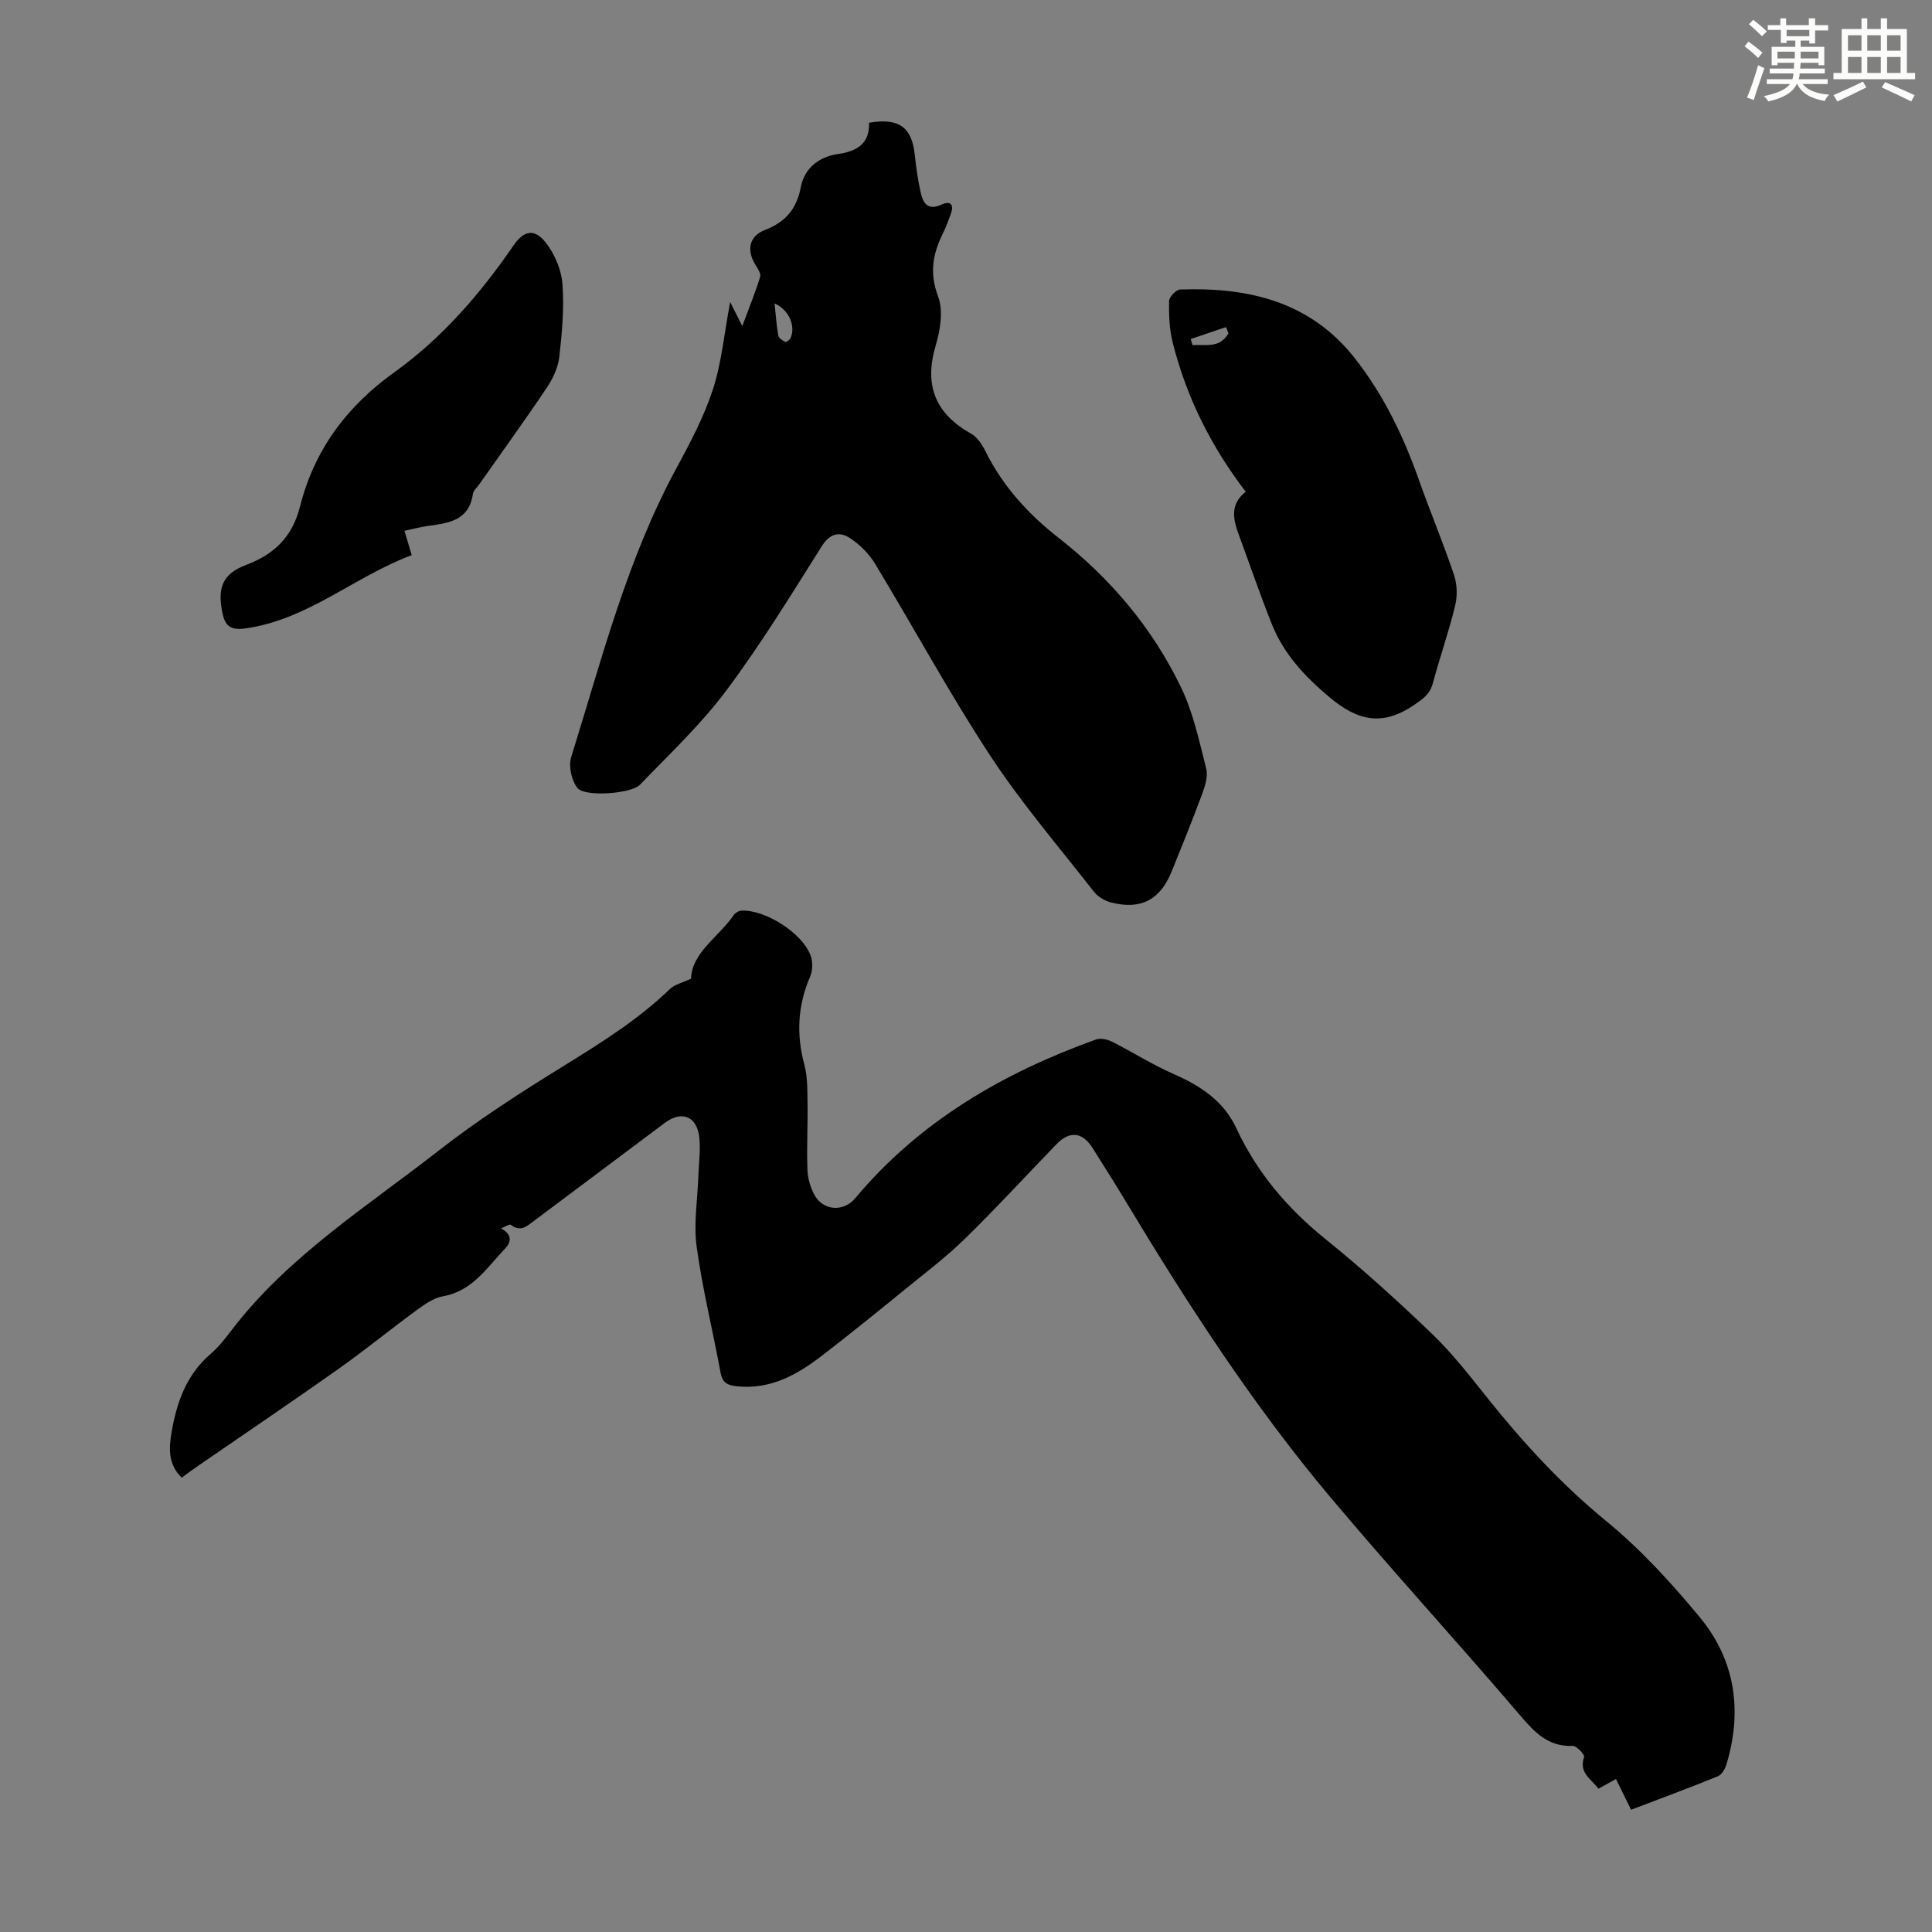
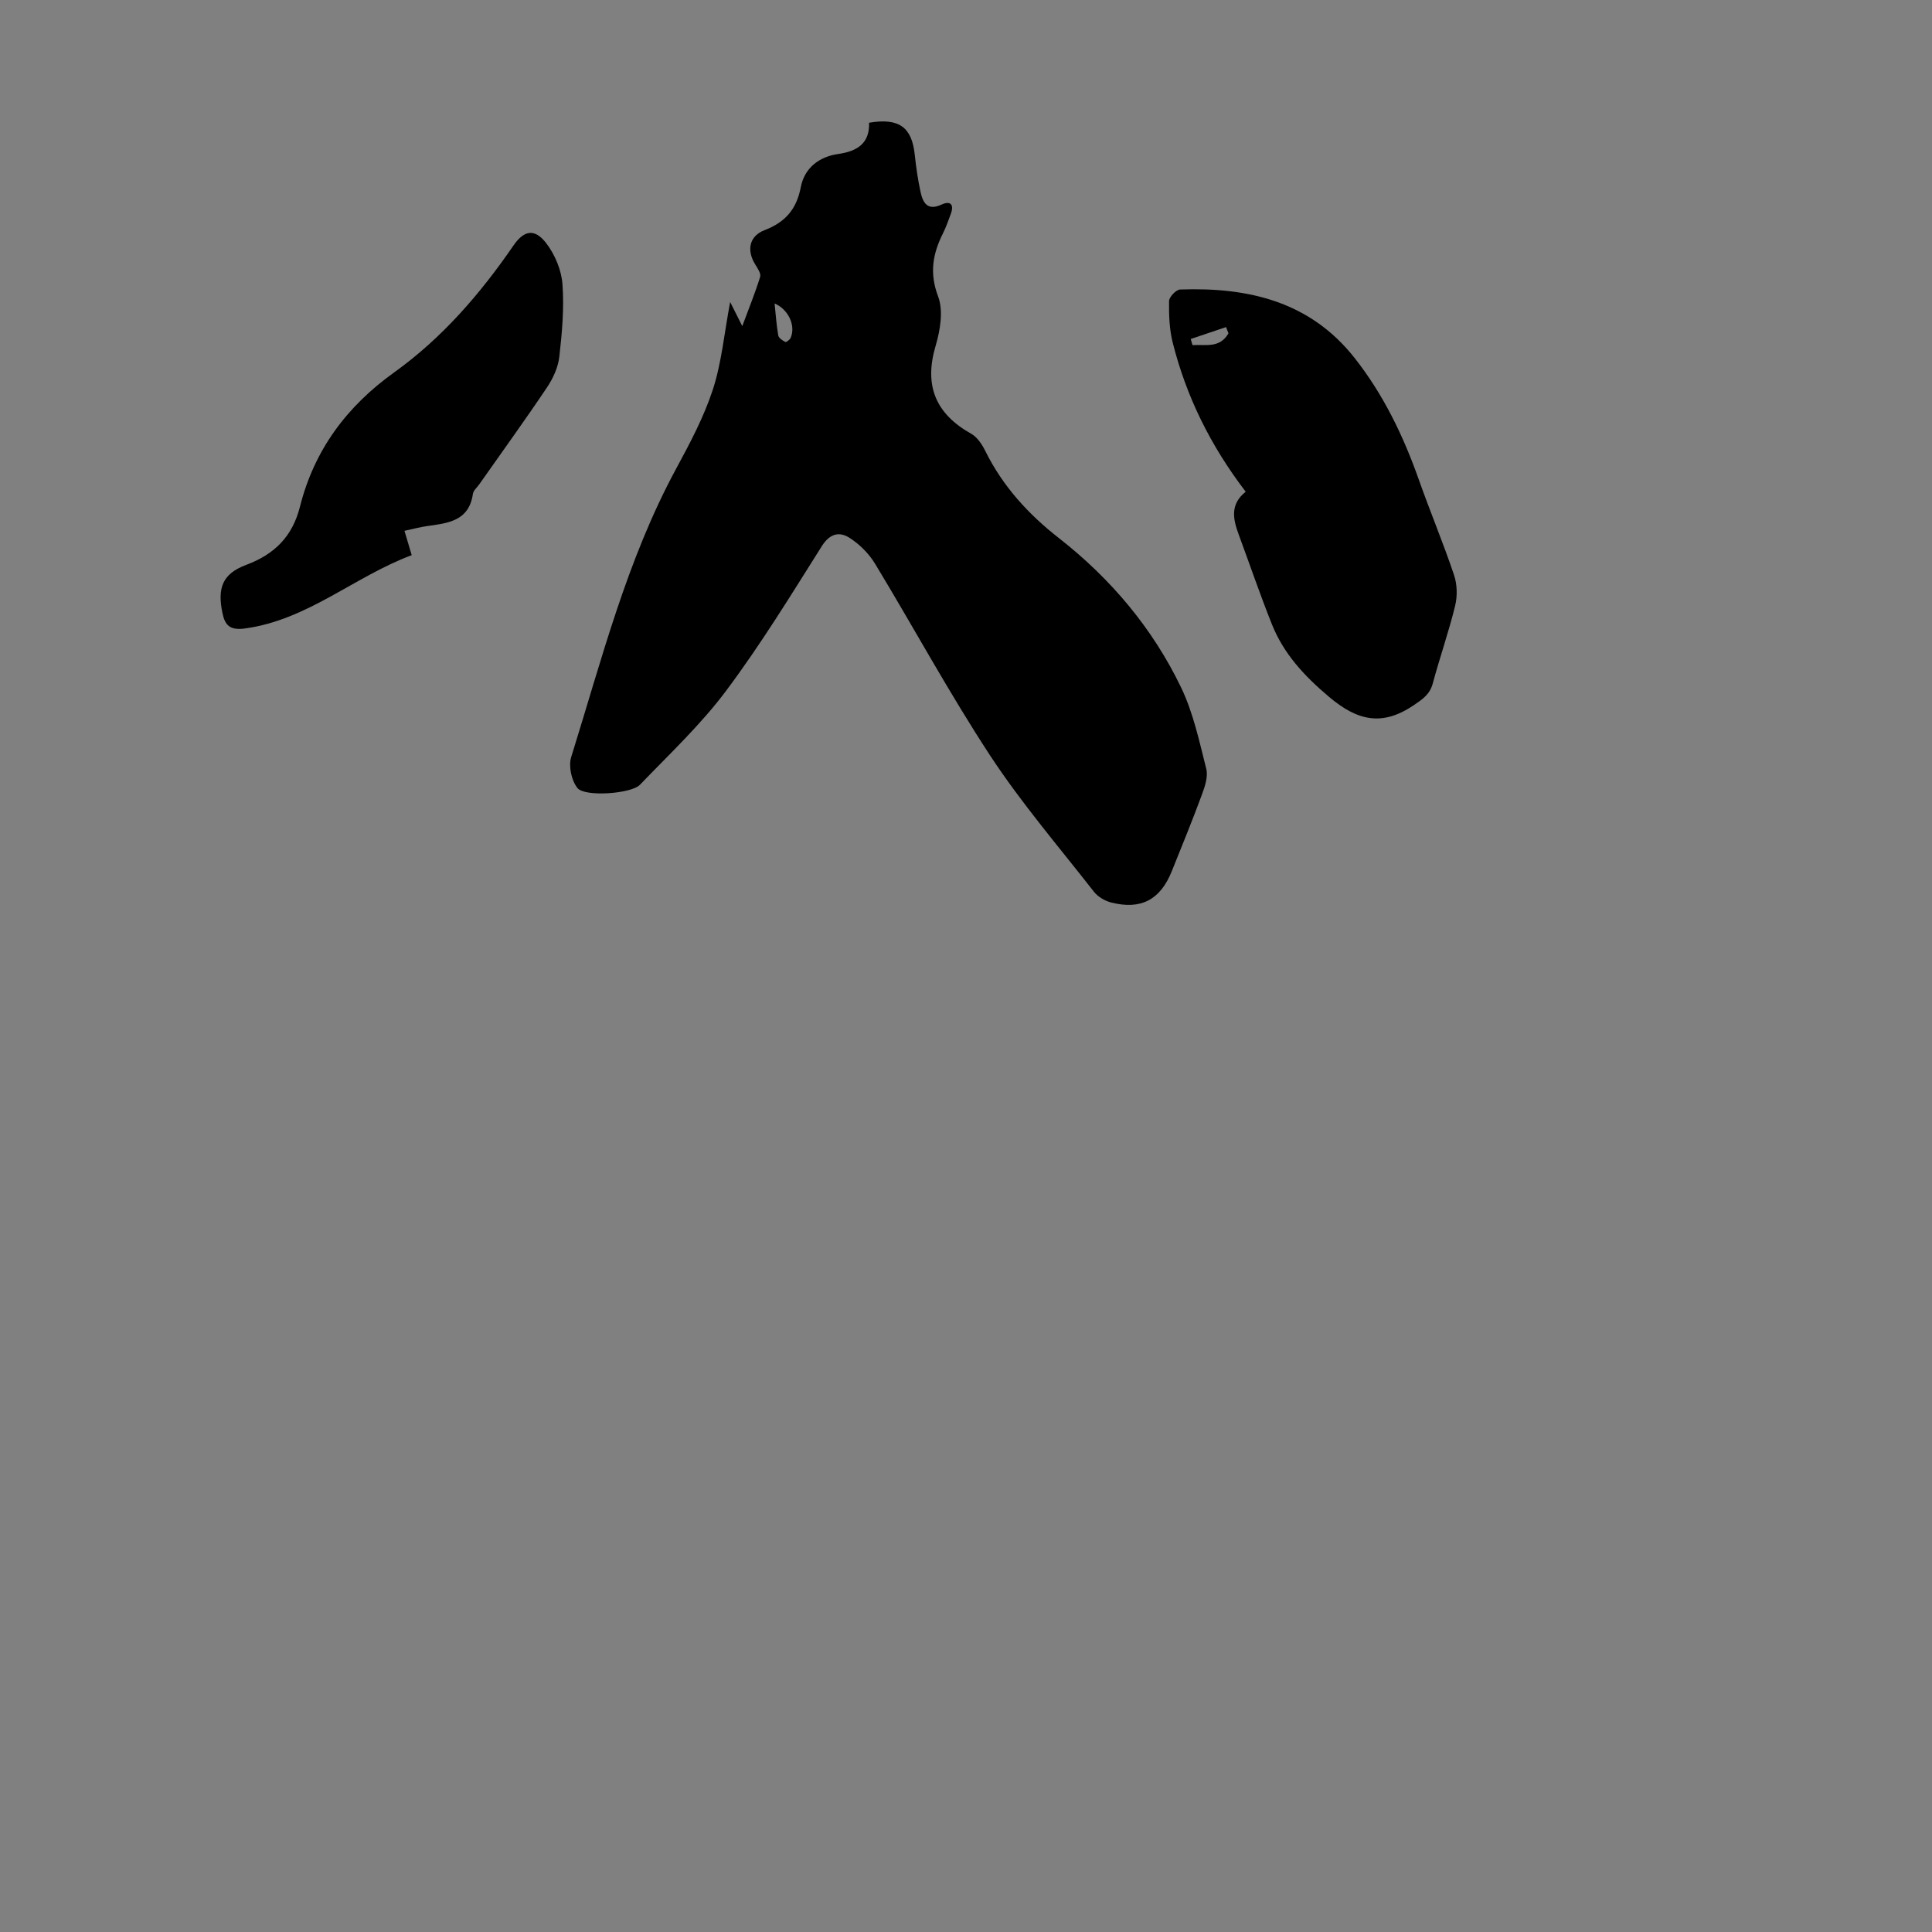
<svg xmlns="http://www.w3.org/2000/svg" enable-background="new 0 0 400 400" viewBox="0 0 400 400">
  <rect x="0" y="0" width="400" height="400" fill="#808080" stroke="none" />
  <g fill="#010000">
-     <path d="m103.73 254.33c2.39 1.24 2.09 2.87.91 4.1-3.79 3.96-6.8 8.88-12.96 9.96-1.93.34-3.79 1.68-5.45 2.89-5.48 4.01-10.75 8.32-16.29 12.24-9.68 6.84-19.5 13.47-29.25 20.19-1.01.69-1.98 1.43-3.07 2.22-2.87-2.77-2.66-6.14-2.09-9.44 1.06-6.14 3.05-11.85 8.01-16.12 1.6-1.37 2.96-3.07 4.24-4.76 11.79-15.51 28.17-25.76 43.2-37.51 8.17-6.38 16.97-12 25.8-17.46 7.73-4.78 15.37-9.56 21.95-15.9.96-.92 2.49-1.24 4.34-2.12.2-5.44 5.64-8.54 8.8-13.11.33-.48 1.05-.94 1.61-.97 4.82-.27 12.48 4.51 14.3 9.16.51 1.3.52 3.17-.03 4.44-2.6 6-2.92 12.01-1.21 18.31.68 2.53.61 5.3.65 7.96.07 4.58-.18 9.16-.02 13.73.06 1.73.57 3.59 1.38 5.13 1.81 3.44 6.07 3.73 8.52.8 13.32-15.92 30.56-25.91 49.8-32.84.95-.34 2.37-.06 3.32.42 4.27 2.15 8.33 4.74 12.69 6.66 5.61 2.46 10.44 5.57 13.11 11.31 4.27 9.19 10.61 16.61 18.51 22.98 7.66 6.18 14.97 12.82 22.07 19.64 4.17 4.01 7.76 8.66 11.39 13.2 7.41 9.28 15.35 17.92 24.62 25.51 7.13 5.84 13.49 12.8 19.38 19.93 7.32 8.87 8.81 19.33 5.5 30.37-.28.95-.97 2.17-1.78 2.5-5.87 2.4-11.83 4.59-17.98 6.94-1.09-2.21-2.06-4.18-3.13-6.37-1.23.68-2.34 1.3-3.63 2.02-1.47-2.02-4.12-3.25-2.97-6.56.17-.48-1.56-2.35-2.36-2.31-5.09.2-7.88-2.8-10.9-6.34-12.93-15.14-26.38-29.83-39.2-45.06-16.17-19.23-29.77-40.29-42.71-61.79-2.13-3.55-4.36-7.03-6.56-10.54-2.1-3.36-4.75-3.69-7.5-.85-6.31 6.51-12.44 13.21-18.92 19.54-3.89 3.8-8.26 7.11-12.49 10.56-5.62 4.58-11.26 9.14-17 13.57-5.22 4.03-10.79 7.21-17.81 6.45-1.92-.21-2.95-.71-3.34-2.83-1.59-8.69-3.75-17.29-4.94-26.02-.66-4.8.18-9.8.35-14.71.09-2.57.45-5.16.22-7.7-.4-4.59-3.58-5.95-7.15-3.28-9.05 6.78-18.09 13.56-27.14 20.33-1.43 1.07-2.77 2.36-4.74.79-.28-.23-1.34.47-2.05.74z" />
-     <path d="m151.17 62.52c.95 1.9 1.57 3.14 2.51 5 1.41-3.8 2.7-6.96 3.7-10.21.21-.69-.54-1.78-1.03-2.58-1.81-2.93-1.23-5.87 1.97-7.09 4.26-1.63 6.6-4.33 7.47-8.87.76-3.99 3.79-6.33 7.76-6.89 3.98-.57 6.53-2.23 6.38-6.47 6.23-1.05 8.86.93 9.46 6.62.27 2.56.64 5.11 1.18 7.62.49 2.25 1.37 4.09 4.38 2.7 1.8-.83 2.63-.04 1.91 1.92-.5 1.36-.98 2.74-1.63 4.04-2.11 4.22-2.84 8.21-1.01 13.05 1.12 2.94.45 6.98-.5 10.2-2.45 8.27-.04 14.1 7.38 18.26 1.25.7 2.24 2.22 2.91 3.58 3.6 7.27 8.88 13.05 15.23 18.01 10.74 8.4 19.39 18.66 25.29 30.92 2.52 5.24 3.77 11.14 5.21 16.83.41 1.62-.27 3.67-.9 5.36-1.97 5.34-4.12 10.61-6.25 15.89-2.38 5.9-6.39 8.01-12.54 6.44-1.3-.33-2.73-1.17-3.55-2.21-7.29-9.33-15.04-18.37-21.52-28.24-8.45-12.88-15.81-26.48-23.8-39.67-1.27-2.1-3.19-4.02-5.25-5.35-2.1-1.36-4.09-.98-5.78 1.69-6.38 10.12-12.65 20.37-19.81 29.94-5.25 7.02-11.74 13.12-17.85 19.47-1.81 1.88-11.44 2.56-12.94.67-1.23-1.55-1.88-4.53-1.29-6.4 6.32-20.24 11.53-40.89 21.74-59.73 2.87-5.3 5.74-10.71 7.6-16.4 1.81-5.58 2.34-11.58 3.57-18.1zm9.2.31c.24 2.25.38 4.45.76 6.61.09.54.88 1.06 1.46 1.36.18.1.93-.45 1.1-.84 1.11-2.52-.45-5.91-3.32-7.13z" />
+     <path d="m151.17 62.52c.95 1.9 1.57 3.14 2.51 5 1.41-3.8 2.7-6.96 3.7-10.21.21-.69-.54-1.78-1.03-2.58-1.81-2.93-1.23-5.87 1.97-7.09 4.26-1.63 6.6-4.33 7.47-8.87.76-3.99 3.79-6.33 7.76-6.89 3.98-.57 6.53-2.23 6.38-6.47 6.23-1.05 8.86.93 9.46 6.62.27 2.56.64 5.11 1.18 7.62.49 2.25 1.37 4.09 4.38 2.7 1.8-.83 2.63-.04 1.91 1.92-.5 1.36-.98 2.74-1.63 4.04-2.11 4.22-2.84 8.21-1.01 13.05 1.12 2.94.45 6.98-.5 10.2-2.45 8.27-.04 14.1 7.38 18.26 1.25.7 2.24 2.22 2.91 3.58 3.6 7.27 8.88 13.05 15.23 18.01 10.74 8.4 19.39 18.66 25.29 30.92 2.52 5.24 3.77 11.14 5.21 16.83.41 1.62-.27 3.67-.9 5.36-1.97 5.34-4.12 10.61-6.25 15.89-2.38 5.9-6.39 8.01-12.54 6.44-1.3-.33-2.73-1.17-3.55-2.21-7.29-9.33-15.04-18.37-21.52-28.24-8.45-12.88-15.81-26.48-23.8-39.67-1.27-2.1-3.19-4.02-5.25-5.35-2.1-1.36-4.09-.98-5.78 1.69-6.38 10.12-12.65 20.37-19.81 29.94-5.25 7.02-11.74 13.12-17.85 19.47-1.81 1.88-11.44 2.56-12.94.67-1.23-1.55-1.88-4.53-1.29-6.4 6.32-20.24 11.53-40.89 21.74-59.73 2.87-5.3 5.74-10.71 7.6-16.4 1.81-5.58 2.34-11.58 3.57-18.1m9.2.31c.24 2.25.38 4.45.76 6.61.09.54.88 1.06 1.46 1.36.18.1.93-.45 1.1-.84 1.11-2.52-.45-5.91-3.32-7.13z" />
    <path d="m257.91 101.81c-7.29-9.54-12.3-19.7-15.11-30.87-.7-2.77-.8-5.73-.76-8.6.01-.85 1.46-2.37 2.29-2.4 14.09-.5 26.92 2.45 36.17 14.23 5.93 7.54 10.04 16.06 13.23 25.08 2.34 6.63 5.07 13.13 7.31 19.79.66 1.95.72 4.37.23 6.37-1.32 5.42-3.18 10.7-4.63 16.09-.61 2.27-2.09 3.25-3.93 4.5-6.52 4.42-11.65 3.27-17.58-1.75-5.12-4.33-9.36-8.89-11.81-15.03-2.44-6.12-4.57-12.35-6.85-18.53-1.17-3.17-1.87-6.26 1.44-8.88zm-3.57-32.8c-.17-.43-.34-.86-.5-1.29-2.44.82-4.88 1.65-7.32 2.47.13.42.25.84.38 1.27 2.65-.2 5.61.74 7.44-2.45z" />
    <path d="m83.74 109.9c.53 1.77.96 3.23 1.5 5.04-11.88 4.43-21.53 13.41-34.54 15.18-3.09.42-4.12-.66-4.64-3.17-1.1-5.27.02-8.17 4.92-10 5.91-2.21 9.58-5.92 11.13-12.07 2.95-11.7 9.66-20.73 19.5-27.78 9.9-7.1 17.8-16.23 24.69-26.26 2.22-3.23 4.43-3.58 6.81-.46 1.79 2.34 3.13 5.54 3.34 8.45.37 4.98-.08 10.06-.65 15.04-.25 2.2-1.31 4.5-2.57 6.37-4.55 6.78-9.34 13.39-14.03 20.07-.45.64-1.19 1.24-1.29 1.93-.81 5.7-5.23 6.07-9.56 6.69-1.43.21-2.84.59-4.61.97z" />
  </g>
-   <path d="m361.2 9.6.8-1c.9.7 1.9 1.4 2.9 2.3l-.9 1.1c-1-1-2-1.8-2.8-2.4zm.5 10.6c.9-2.1 1.6-4.3 2.3-6.7.4.2.8.4 1.3.6-.7 2.1-1.5 4.3-2.2 6.6zm.4-15.2.9-.9c1 .8 2 1.6 2.8 2.4l-1 1c-.9-.9-1.8-1.7-2.7-2.5zm12.5-1.2h1.2v1.4h2.7v1.1h-2.7v2.7h-1.2v-.6h-1.8v1.3h4.9v3.8h-1.2v-.5h-3.7c0 .4-.1.9-.1 1.2h5.1v1h-5.2c0 .5-.1.9-.2 1.2h6v1h-5.2c1.1 1.3 2.9 2 5.5 2.2-.4.4-.7.8-.9 1.3-2.9-.5-4.8-1.6-5.7-3.5h-.1c-.8 1.7-2.7 2.9-5.9 3.6-.2-.4-.6-.8-.9-1.1 2.8-.6 4.6-1.4 5.4-2.5h-4.8v-1h5.3c.1-.3.2-.7.2-1.2h-4.9v-1h5c0-.4 0-.8.1-1.2h-3.5v.5h-1.2v-3.8h4.9v-1.3h-1.8v.5h-1.2v-2.7h-2.7v-1h2.6v-1.4h1.2v1.4h4.7v-1.4zm-6.6 8.3h3.6c0-.4 0-.9 0-1.4h-3.6zm1.9-4.6h4.7v-1.3h-4.7zm6.6 3.2h-3.7v1.4h3.7z" fill="#fbfcfa" />
-   <path d="m385.3 3.8h1.3v2.2h2.8v-2.2h1.3v2.2h4.1v9.1h1.7v1.3h-16.9v-1.3h1.7v-9.1h4.1v-2.2zm.4 13.1.7 1.2c-1.8.9-3.8 1.9-6 2.9-.2-.4-.5-.8-.8-1.3 2.3-1 4.3-1.9 6.1-2.8zm-3.1-6.4h2.8v-3.2h-2.8zm0 4.6h2.8v-3.3h-2.8zm4-4.6h2.8v-3.2h-2.8zm0 4.6h2.8v-3.3h-2.8zm3.7 1.9c2.1.9 4.1 1.8 6.1 2.7l-.7 1.3c-2.2-1.1-4.2-2-6.1-2.9zm3.2-9.7h-2.8v3.2h2.8zm-2.8 7.8h2.8v-3.3h-2.8z" fill="#fbfcfa" />
</svg>